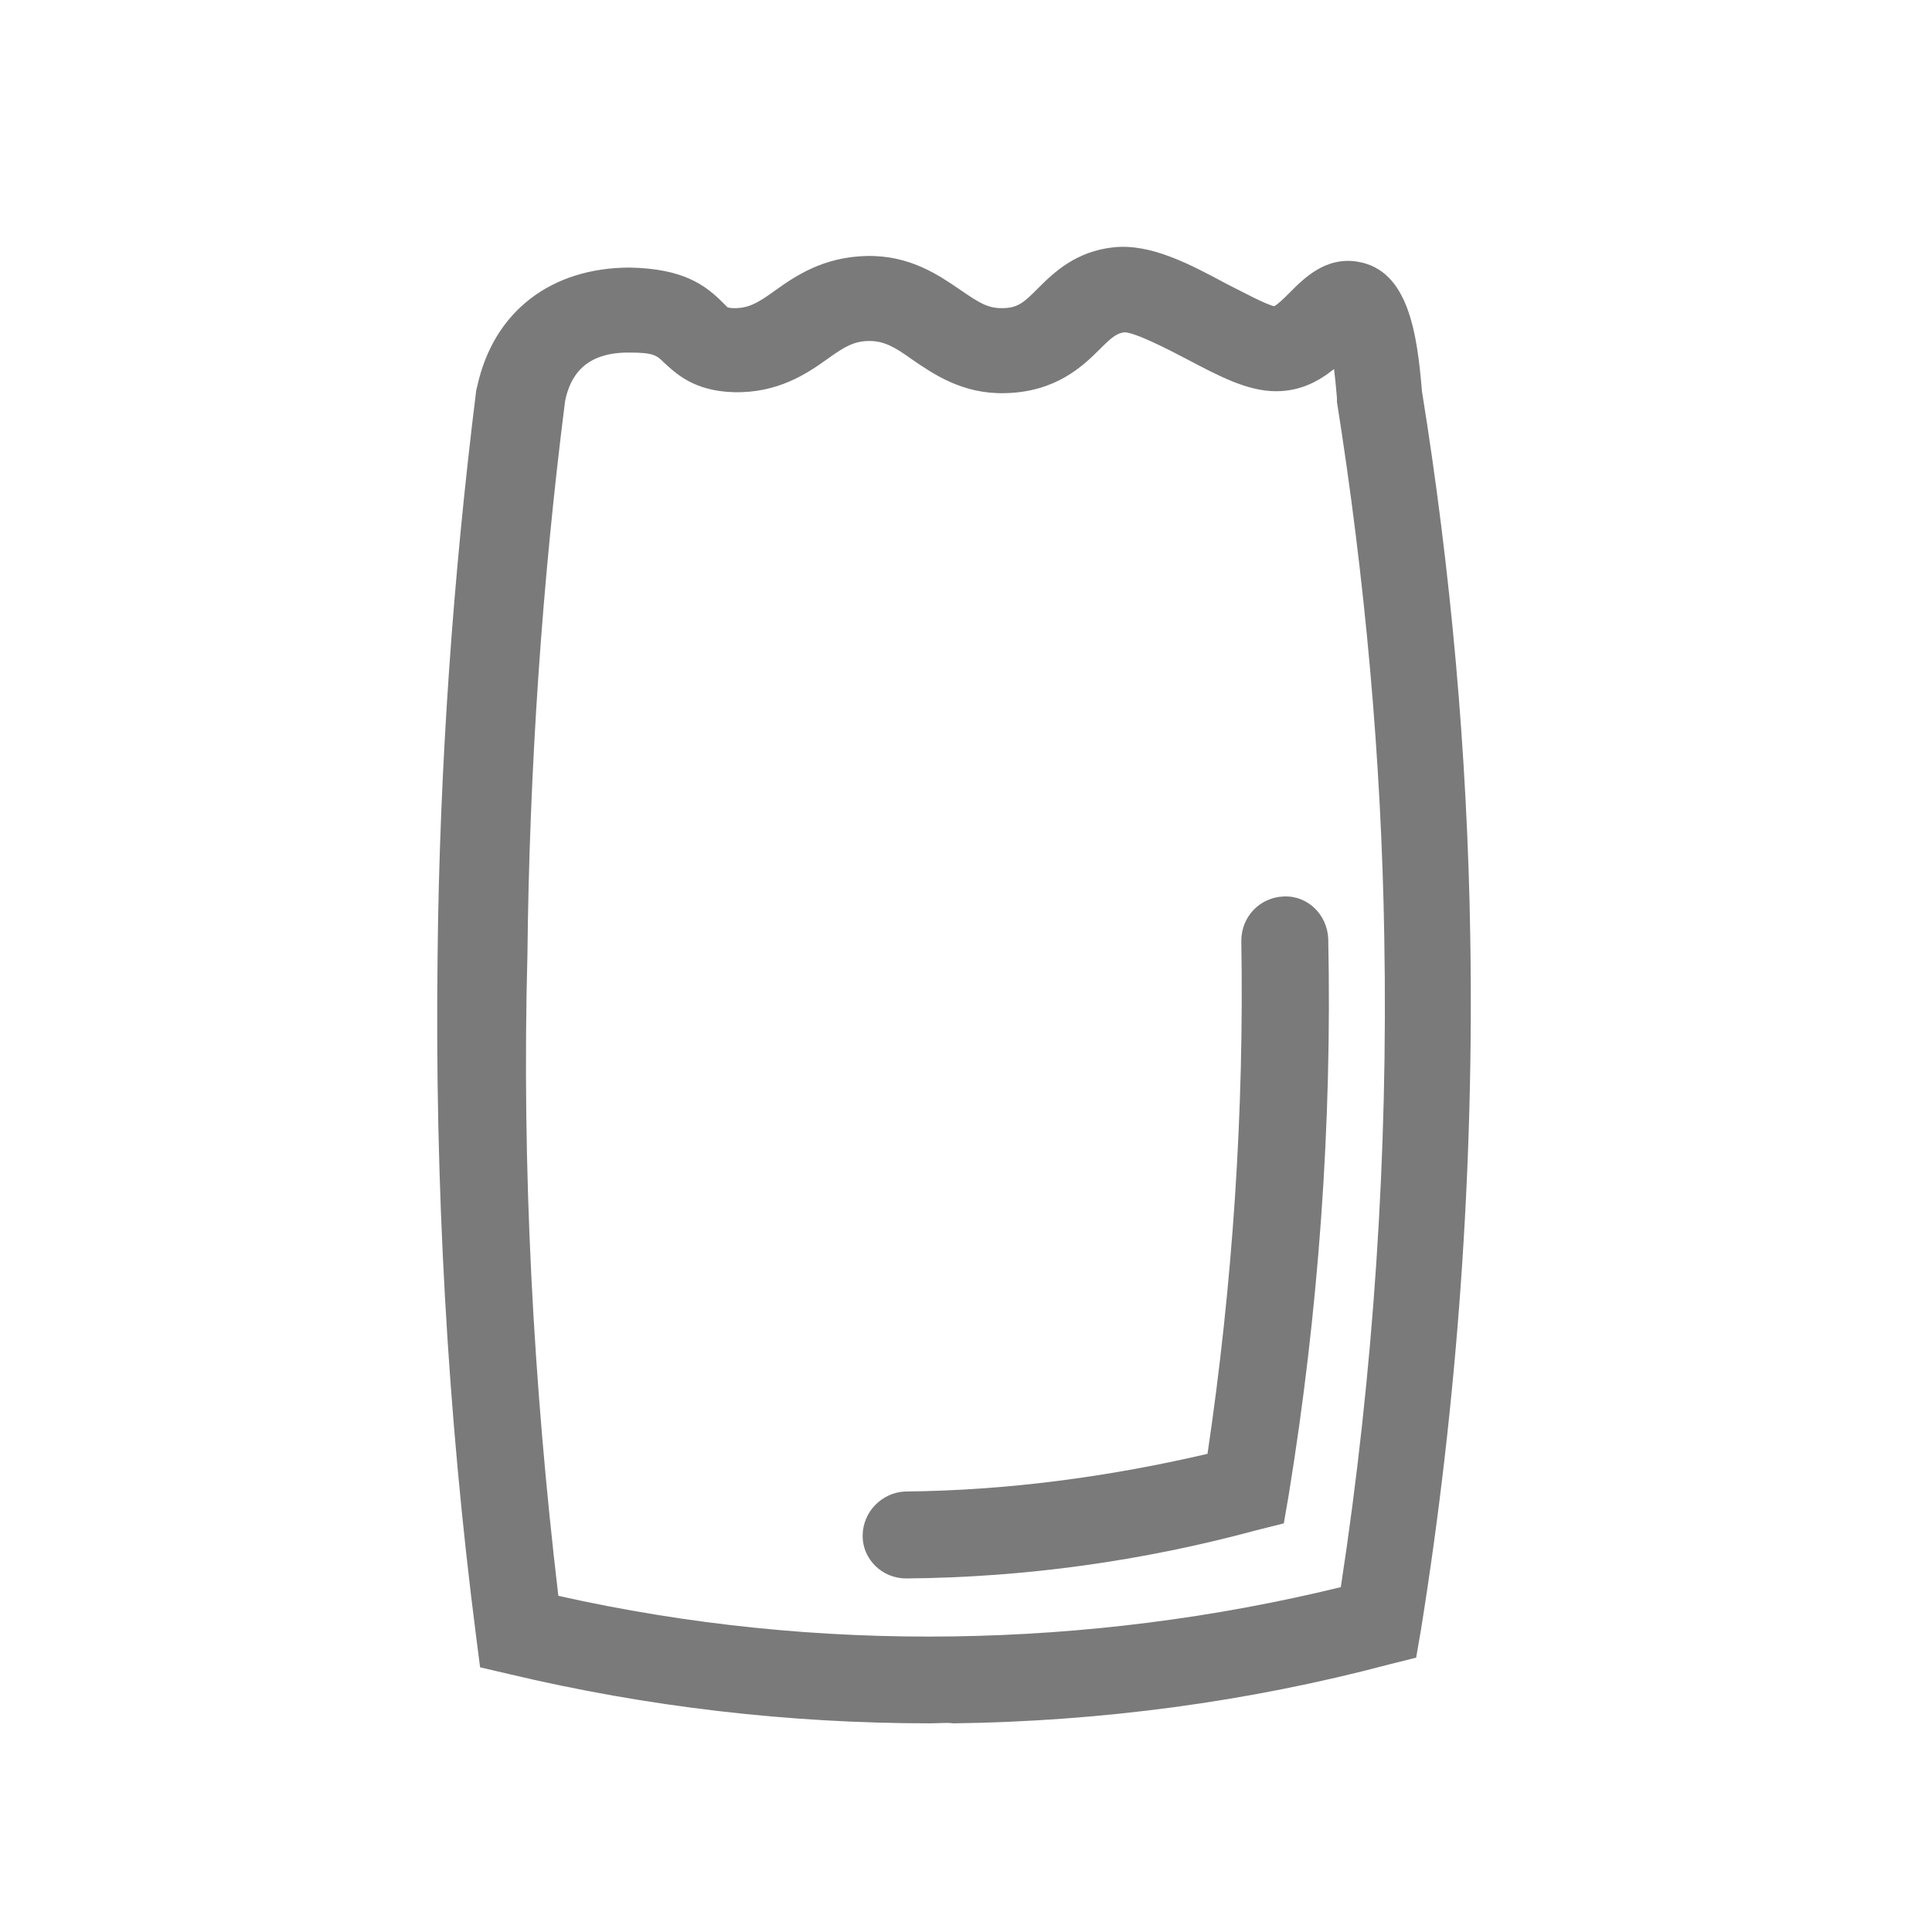
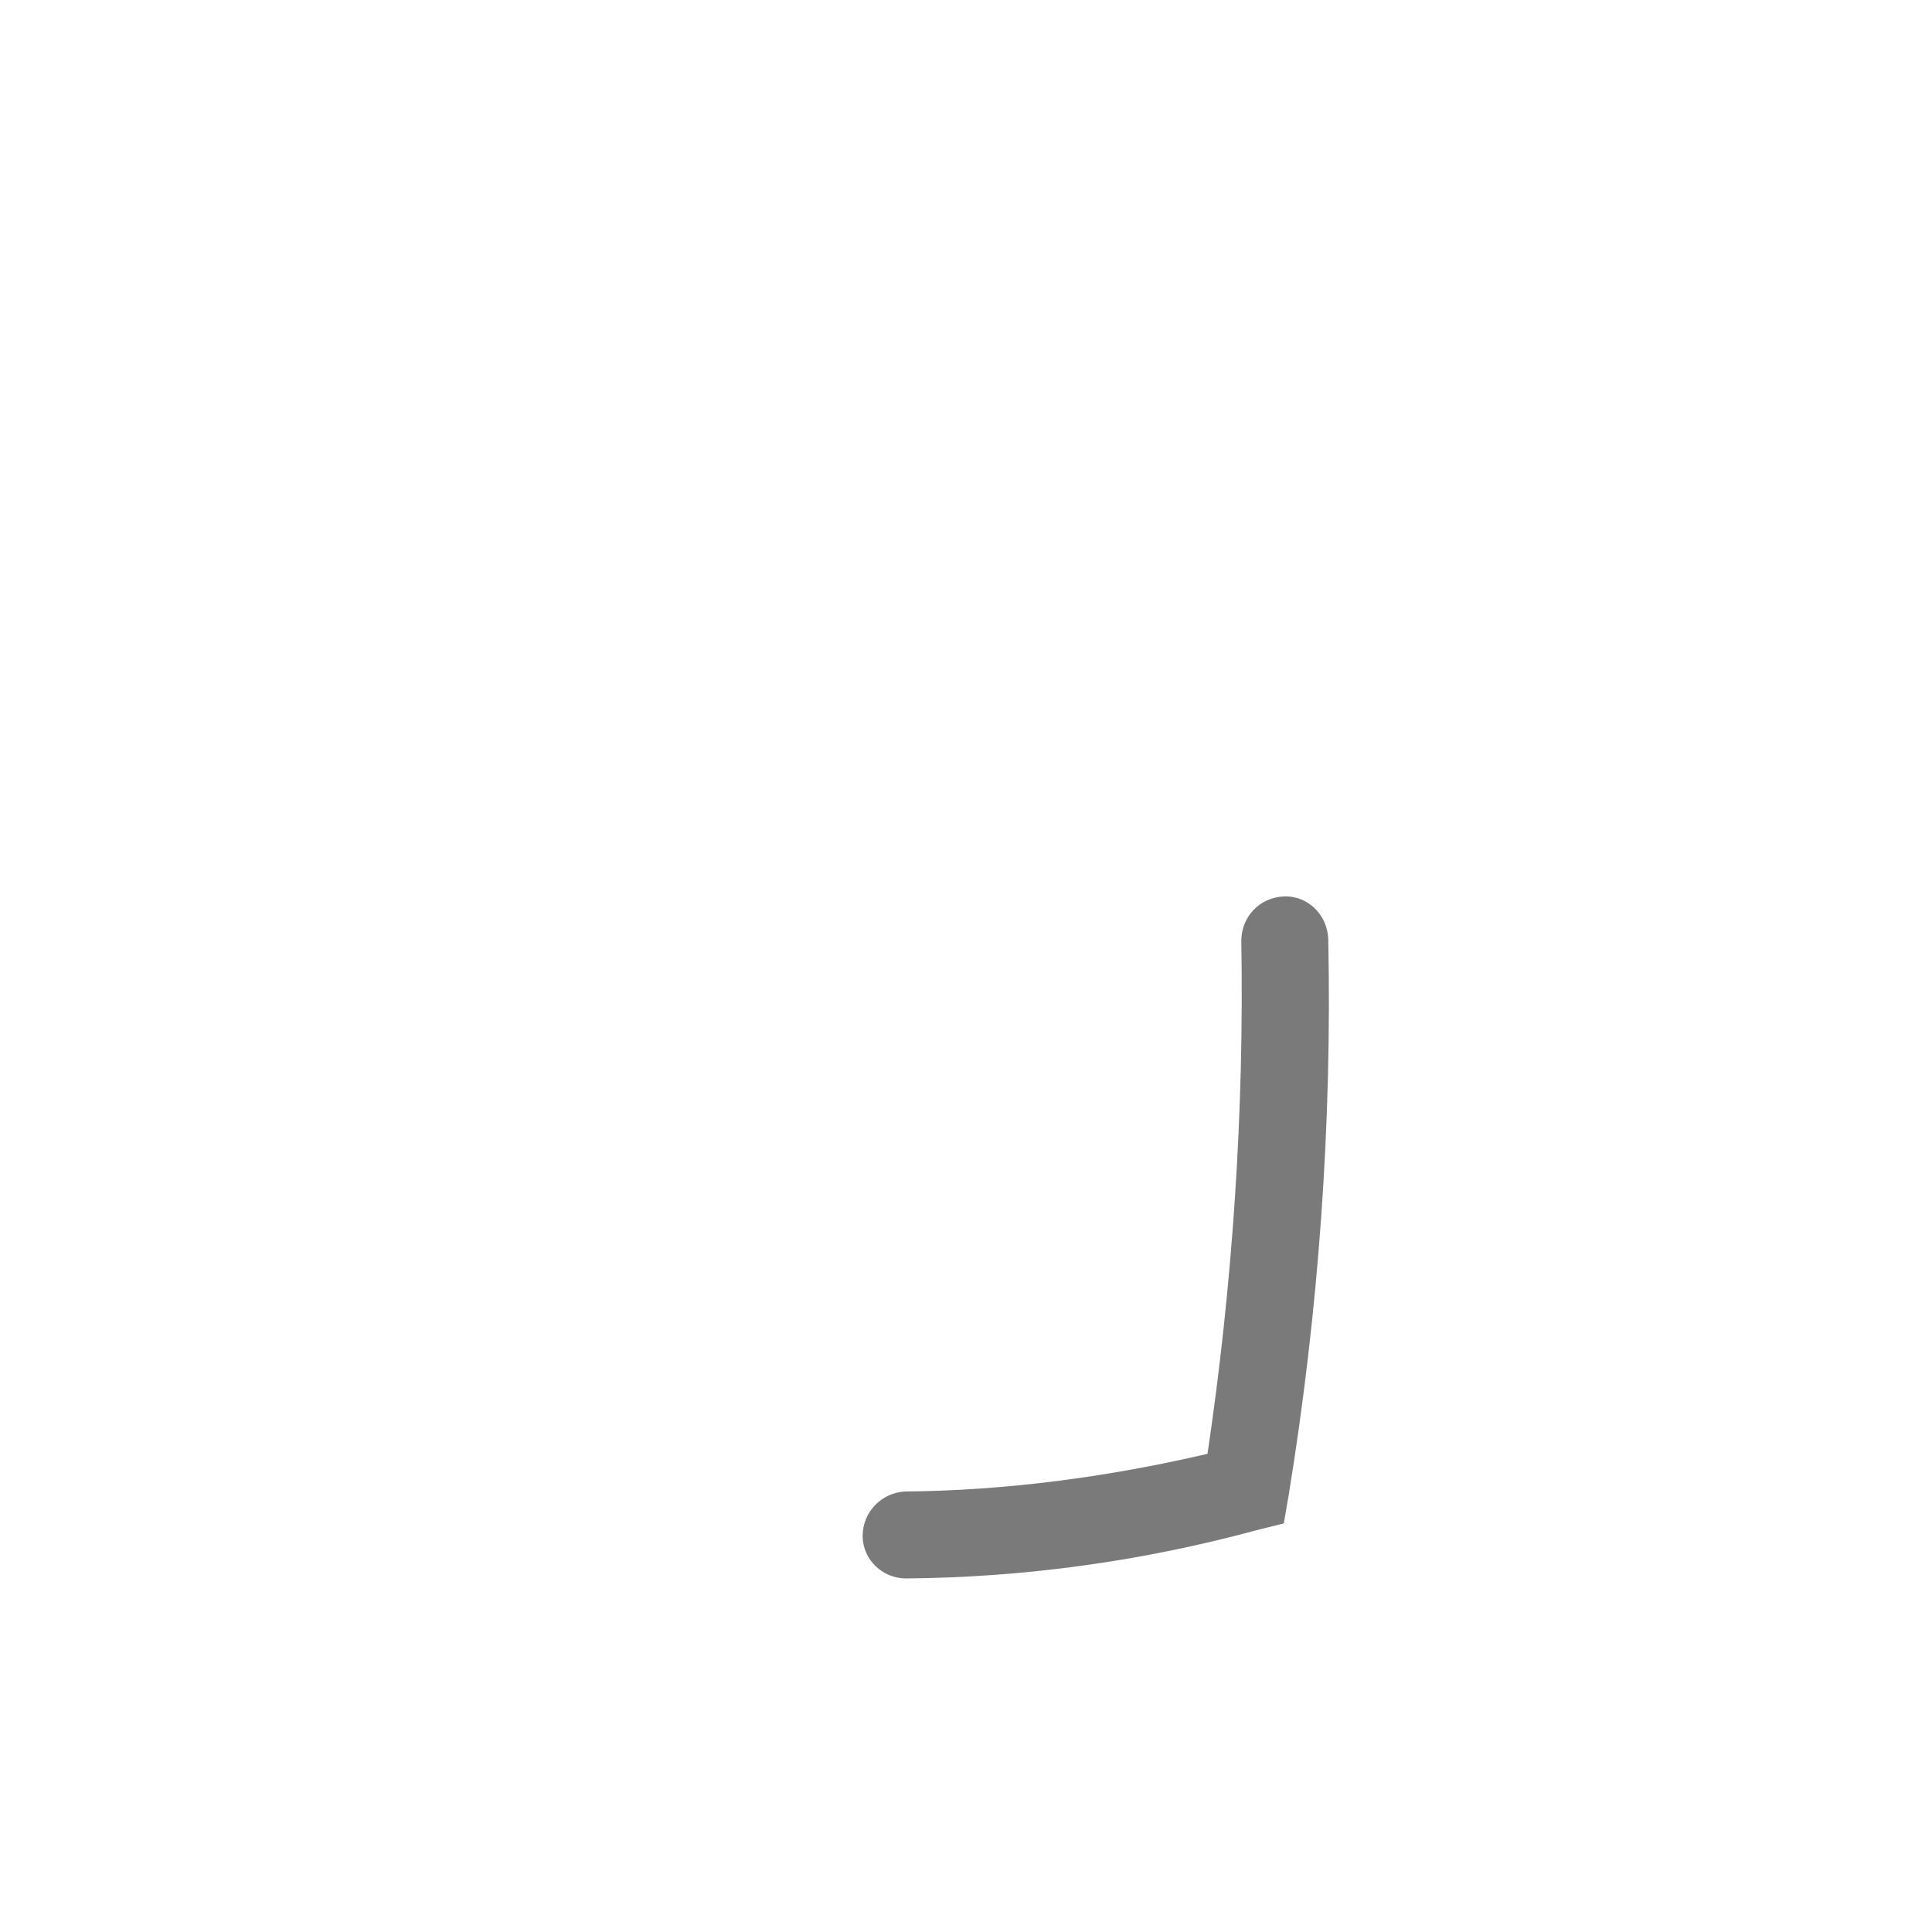
<svg xmlns="http://www.w3.org/2000/svg" version="1.1" id="Layer_1" x="0px" y="0px" viewBox="0 0 200 200" style="enable-background:new 0 0 200 200;" xml:space="preserve">
  <style type="text/css">
	.st0{fill:#7A7A7A;}
</style>
  <g>
-     <path class="st0" d="M96.3,178.4c-14.7,0-29.3-1.7-43.6-5.1l-3-0.7l-0.4-3.1c-3-23.3-4.3-47.1-4-70.6c0.2-19.5,1.6-39.2,4-58.5   l0.1-0.4c1.7-7.8,7.7-12.3,15.8-12.3c5.5,0.1,7.8,1.8,9.6,3.6c0.2,0.2,0.4,0.4,0.5,0.5c0,0,0.2,0.1,0.7,0.1c1.5,0,2.4-0.5,4.2-1.8   c2.1-1.5,5-3.5,9.5-3.6c4.5-0.1,7.5,2,9.7,3.5c1.9,1.3,2.8,1.9,4.3,1.9c1.7,0,2.3-0.6,3.8-2.1c1.6-1.6,3.9-3.8,7.8-4.2   c3.8-0.4,7.8,1.7,11.7,3.8c1.6,0.8,4,2.1,4.9,2.3c0.4-0.2,1.1-0.9,1.6-1.4c1.4-1.4,3.7-3.8,7.1-3.2c5.2,0.9,6.1,7.4,6.6,13.4   c3,18.6,4.7,37.6,5,56.4c0.4,23.9-1.3,48.1-5.1,71.8l-0.5,2.9l-2.8,0.7c-14.7,3.9-29.9,5.9-45.1,6.1   C98,178.3,97.1,178.4,96.3,178.4z M57.8,165.2c13.4,3,27.1,4.4,40.9,4.2c13.5-0.2,27-1.9,40.1-5.1c3.4-22.2,4.9-44.9,4.5-67.3   c-0.3-18.5-2-37.1-4.9-55.4l0-0.4c-0.1-1.2-0.2-2.2-0.3-3c-1.5,1.2-3.4,2.3-6,2.3c-2.9,0-5.8-1.5-9.2-3.3c-1.9-1-5.4-2.8-6.5-2.8   c-0.8,0.1-1.3,0.5-2.5,1.7c-1.8,1.8-4.6,4.5-9.9,4.6c-4.4,0.1-7.4-2-9.6-3.5c-1.8-1.3-2.9-1.9-4.4-1.9c-1.6,0-2.6,0.6-4.4,1.9   c-2.1,1.5-5.1,3.5-9.6,3.4c-4.2-0.1-6.1-2-7.3-3.1c-0.7-0.7-1.1-1-3.4-1c-4.9-0.1-6.3,2.6-6.8,5c-2.4,18.9-3.7,38.2-3.9,57.3   C54,120.9,55.2,143.2,57.8,165.2z" />
-   </g>
+     </g>
  <g>
    <path class="st0" d="M93.8,163.4c-2.5,0-4.5-2-4.5-4.4c0-2.5,2-4.5,4.4-4.6c10.5-0.1,21-1.5,31.3-3.9c2.6-17.5,3.8-35.4,3.5-53.1   c0-2.5,1.9-4.5,4.4-4.6c2.5-0.1,4.5,1.9,4.6,4.4c0.4,19.2-1,38.6-4.1,57.6l-0.5,2.9l-2.8,0.7C118.3,161.6,106.1,163.3,93.8,163.4   C93.8,163.4,93.8,163.4,93.8,163.4z M129,154.1L129,154.1L129,154.1z" />
  </g>
</svg>